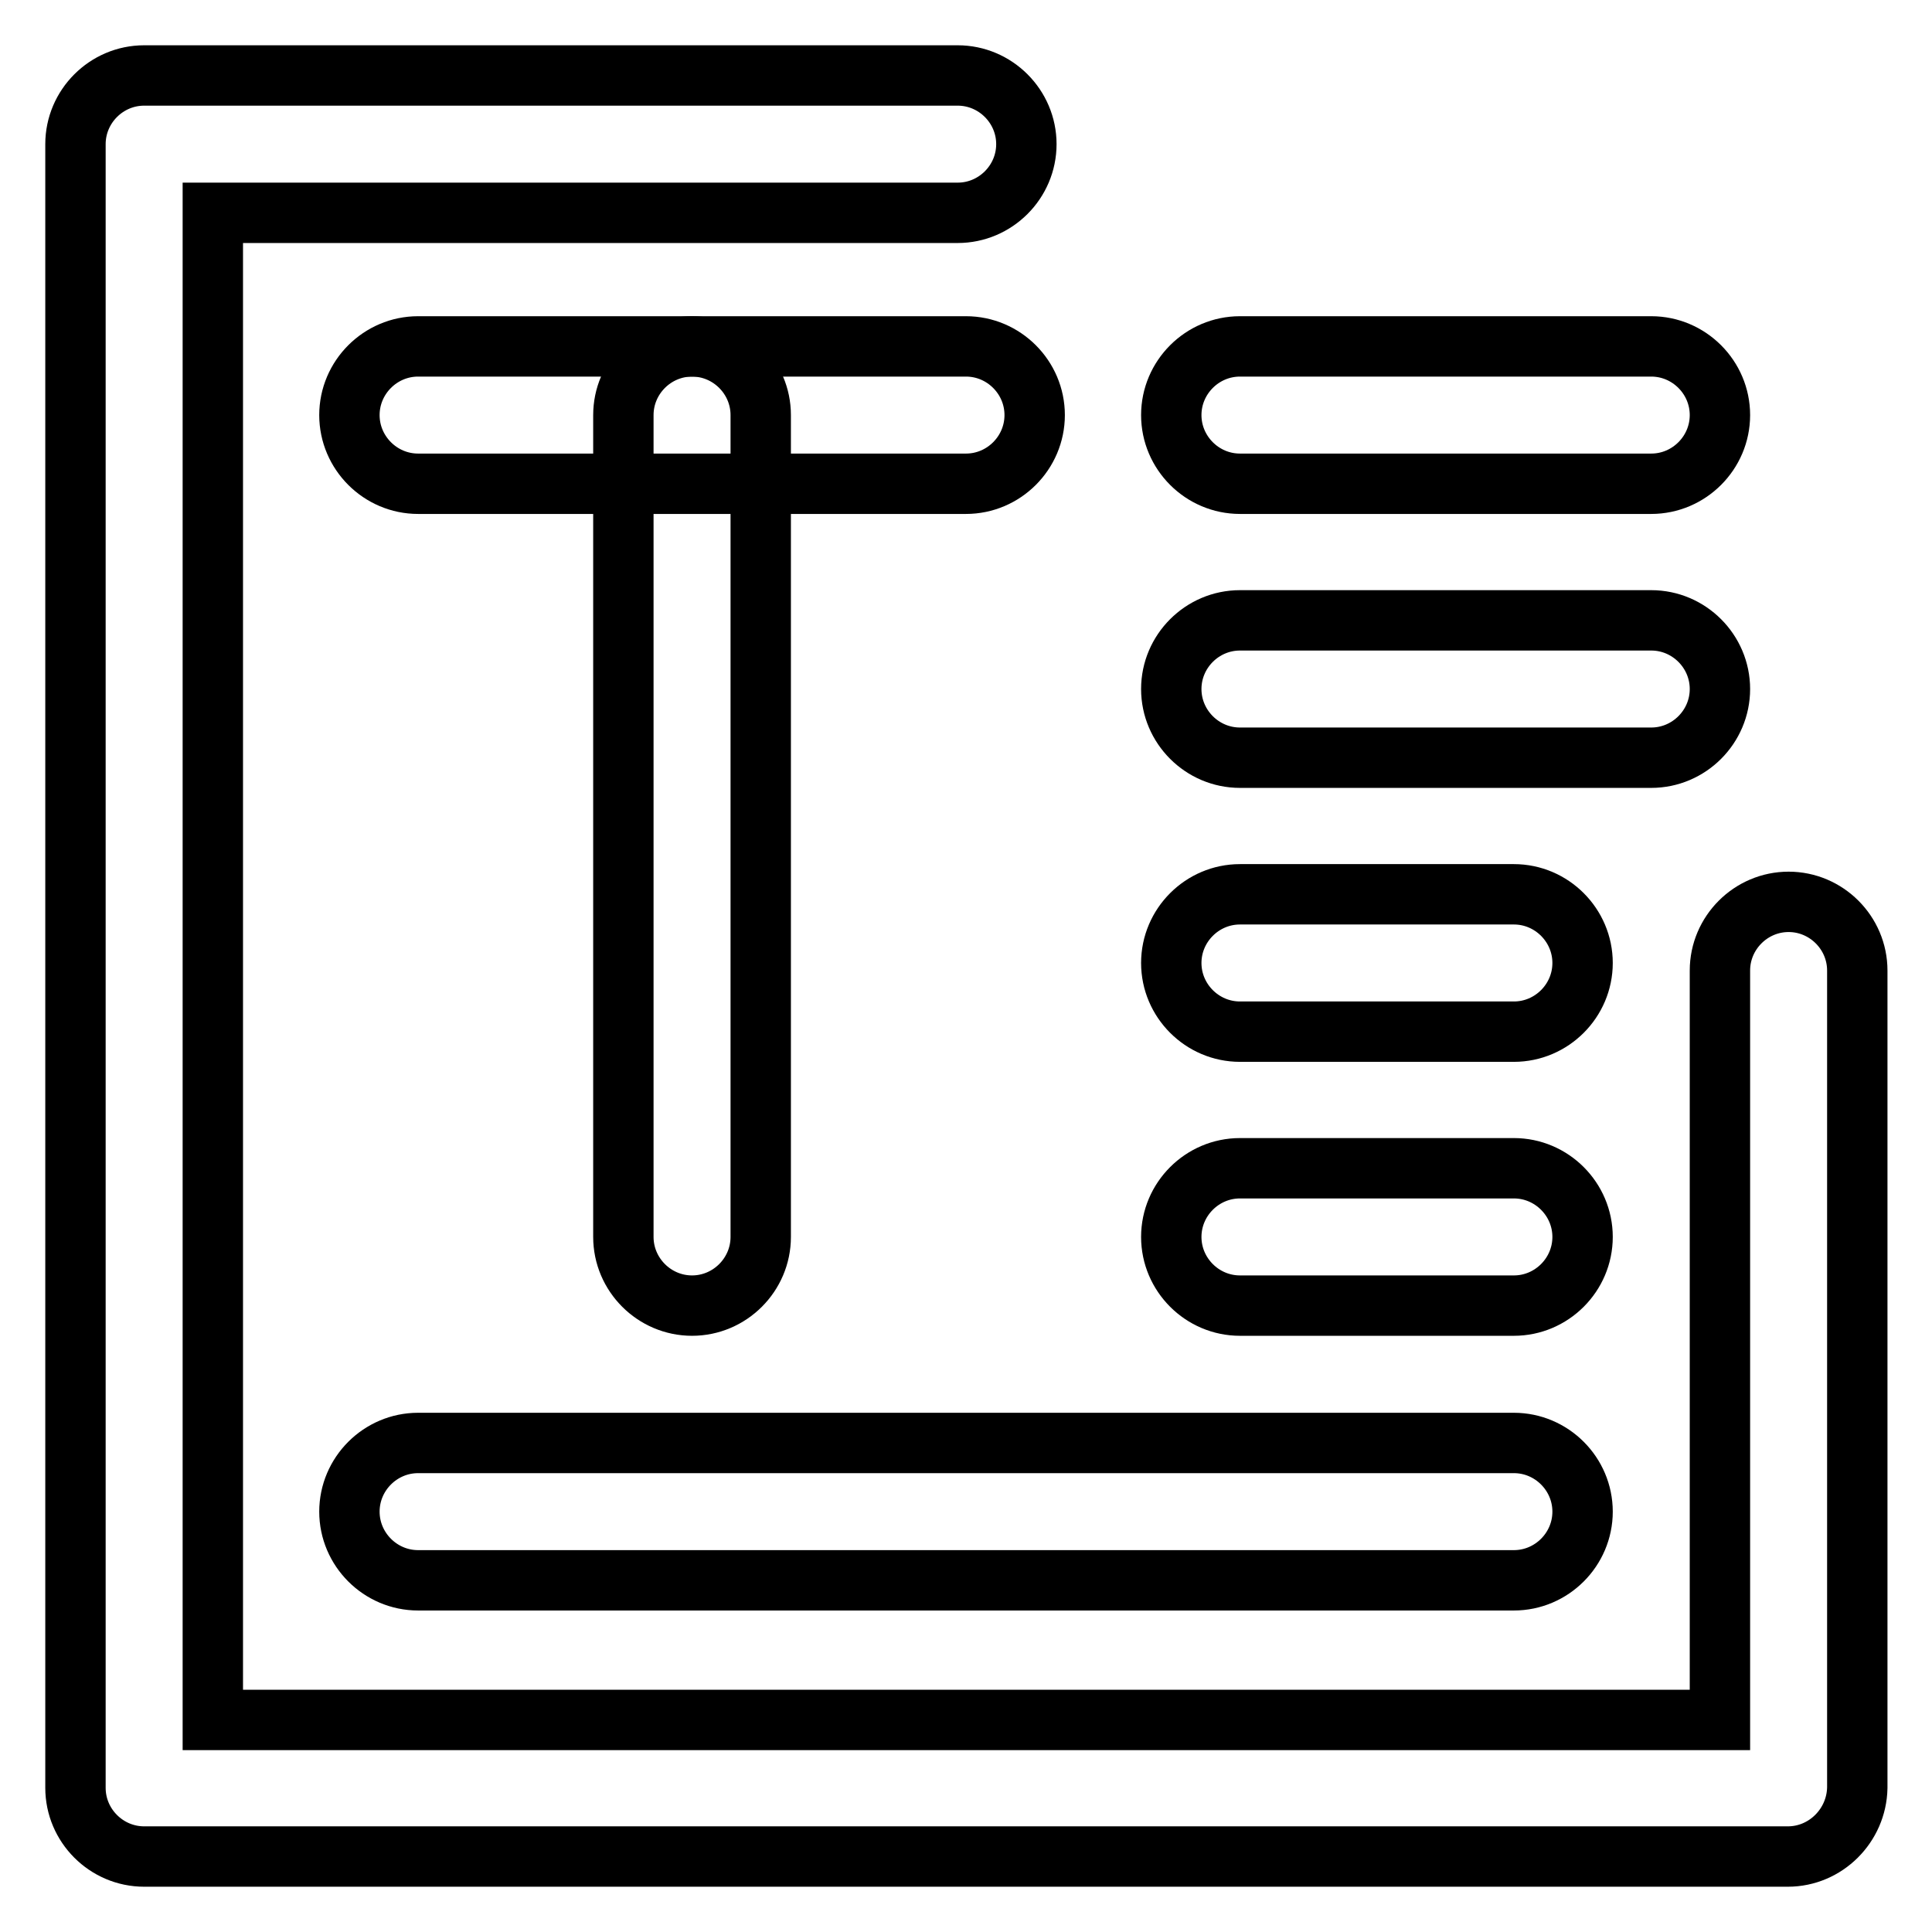
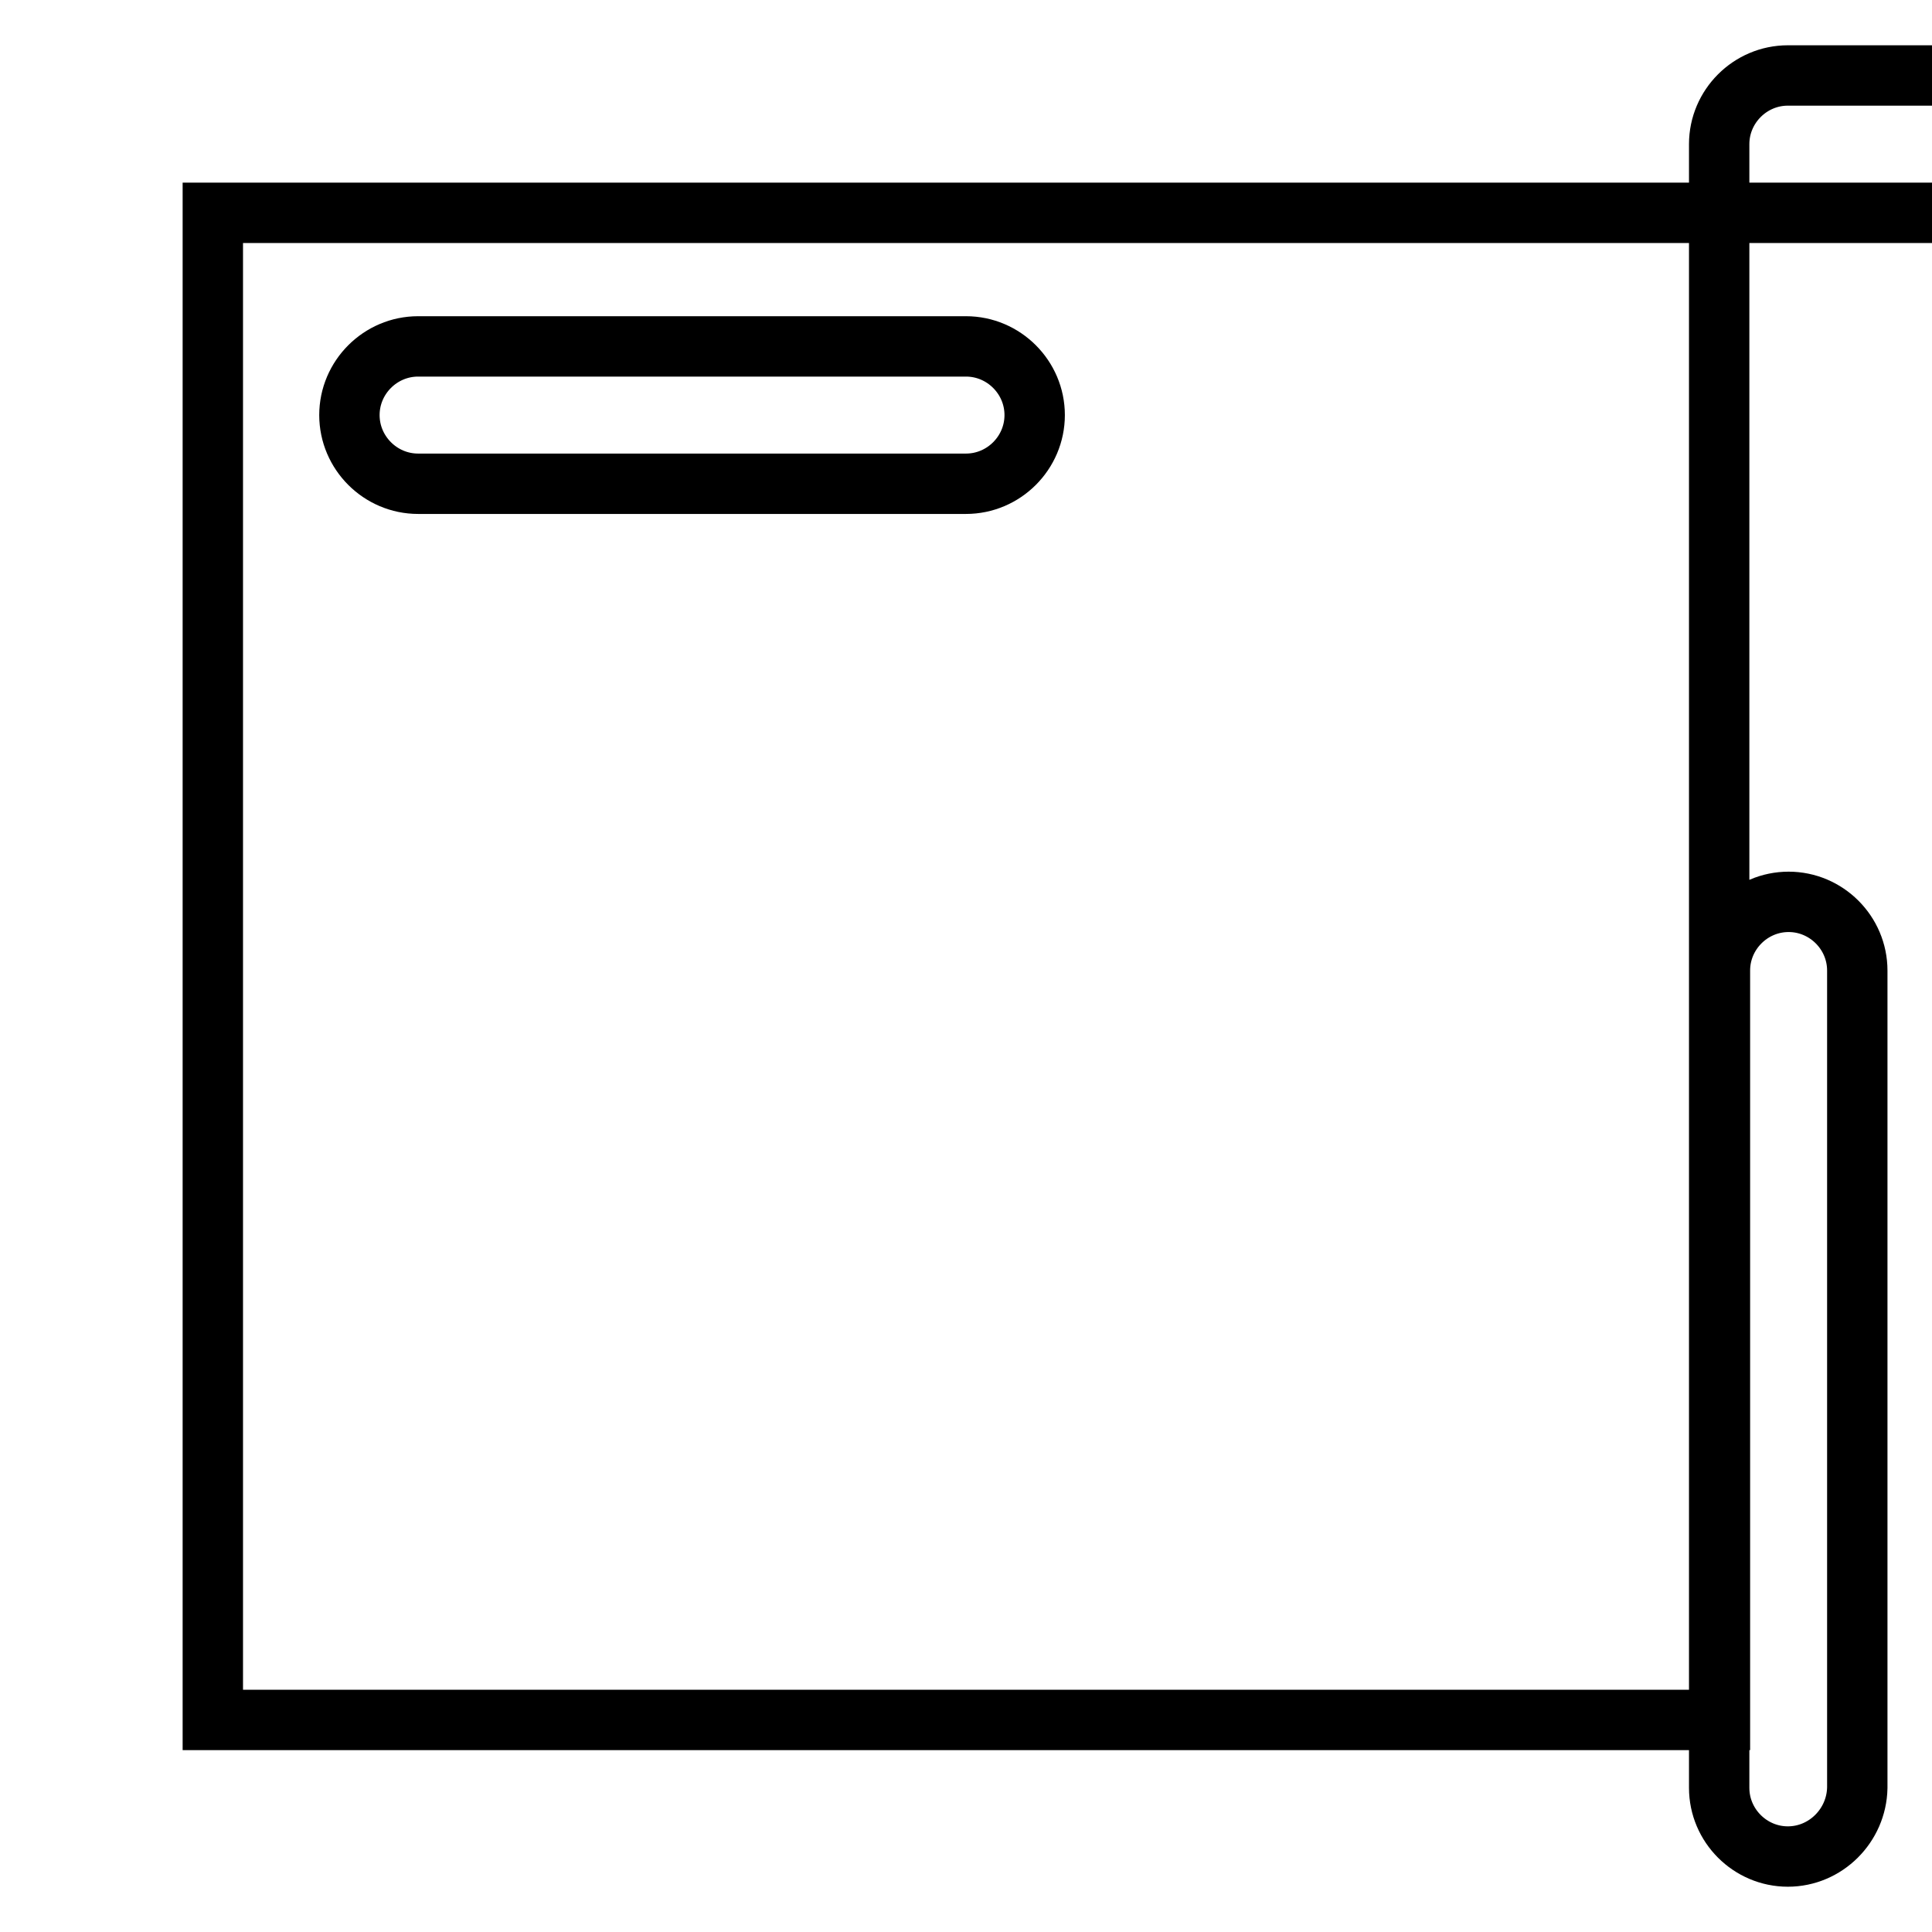
<svg xmlns="http://www.w3.org/2000/svg" version="1.1" x="0px" y="0px" viewBox="0 0 256 256" enable-background="new 0 0 256 256" xml:space="preserve">
  <g>
-     <path stroke-width="8" fill-opacity="0" stroke="#000000" d="M236.9,246H19.1c-5,0-9.1-4.1-9.1-9.1V19.1c0-5,4.1-9.1,9.1-9.1h107.8c5,0,9.1,4.1,9.1,9.1 c0,5-4.1,9.1-9.1,9.1H28.2v199.7h199.7v-99.3c0-5,4.1-9.1,9.1-9.1c5,0,9.1,4.1,9.1,9.1l0,0v108.3C246,241.9,241.9,246,236.9,246 L236.9,246z" />
+     <path stroke-width="8" fill-opacity="0" stroke="#000000" d="M236.9,246c-5,0-9.1-4.1-9.1-9.1V19.1c0-5,4.1-9.1,9.1-9.1h107.8c5,0,9.1,4.1,9.1,9.1 c0,5-4.1,9.1-9.1,9.1H28.2v199.7h199.7v-99.3c0-5,4.1-9.1,9.1-9.1c5,0,9.1,4.1,9.1,9.1l0,0v108.3C246,241.9,241.9,246,236.9,246 L236.9,246z" />
    <path stroke-width="8" fill-opacity="0" stroke="#000000" d="M128,45.9H55.4c-5,0-9.1,4.1-9.1,9.1s4.1,9.1,9.1,9.1H128c5,0,9.1-4.1,9.1-9.1S133,45.9,128,45.9z" />
-     <path stroke-width="8" fill-opacity="0" stroke="#000000" d="M91.7,45.9c-5,0-9.1,4.1-9.1,9.1l0,0v108.9c0,5,4.1,9.1,9.1,9.1s9.1-4.1,9.1-9.1V55 C100.8,50,96.7,45.9,91.7,45.9L91.7,45.9z M218.8,45.9h-54.5c-5,0-9.1,4.1-9.1,9.1s4.1,9.1,9.1,9.1h54.5c5,0,9.1-4.1,9.1-9.1 S223.8,45.9,218.8,45.9z M218.8,82.2h-54.5c-5,0-9.1,4.1-9.1,9.1s4.1,9.1,9.1,9.1h54.5c5,0,9.1-4.1,9.1-9.1S223.8,82.2,218.8,82.2z  M200.6,118.5h-36.3c-5,0-9.1,4.1-9.1,9.1c0,5,4.1,9.1,9.1,9.1h36.3c5,0,9.1-4.1,9.1-9.1C209.7,122.6,205.6,118.5,200.6,118.5 L200.6,118.5z M200.6,154.8h-36.3c-5,0-9.1,4.1-9.1,9.1s4.1,9.1,9.1,9.1h36.3c5,0,9.1-4.1,9.1-9.1S205.6,154.8,200.6,154.8 L200.6,154.8z M200.6,191.2H55.4c-5,0-9.1,4.1-9.1,9.1s4.1,9.1,9.1,9.1h145.2c5,0,9.1-4.1,9.1-9.1S205.6,191.2,200.6,191.2 L200.6,191.2z" />
  </g>
</svg>